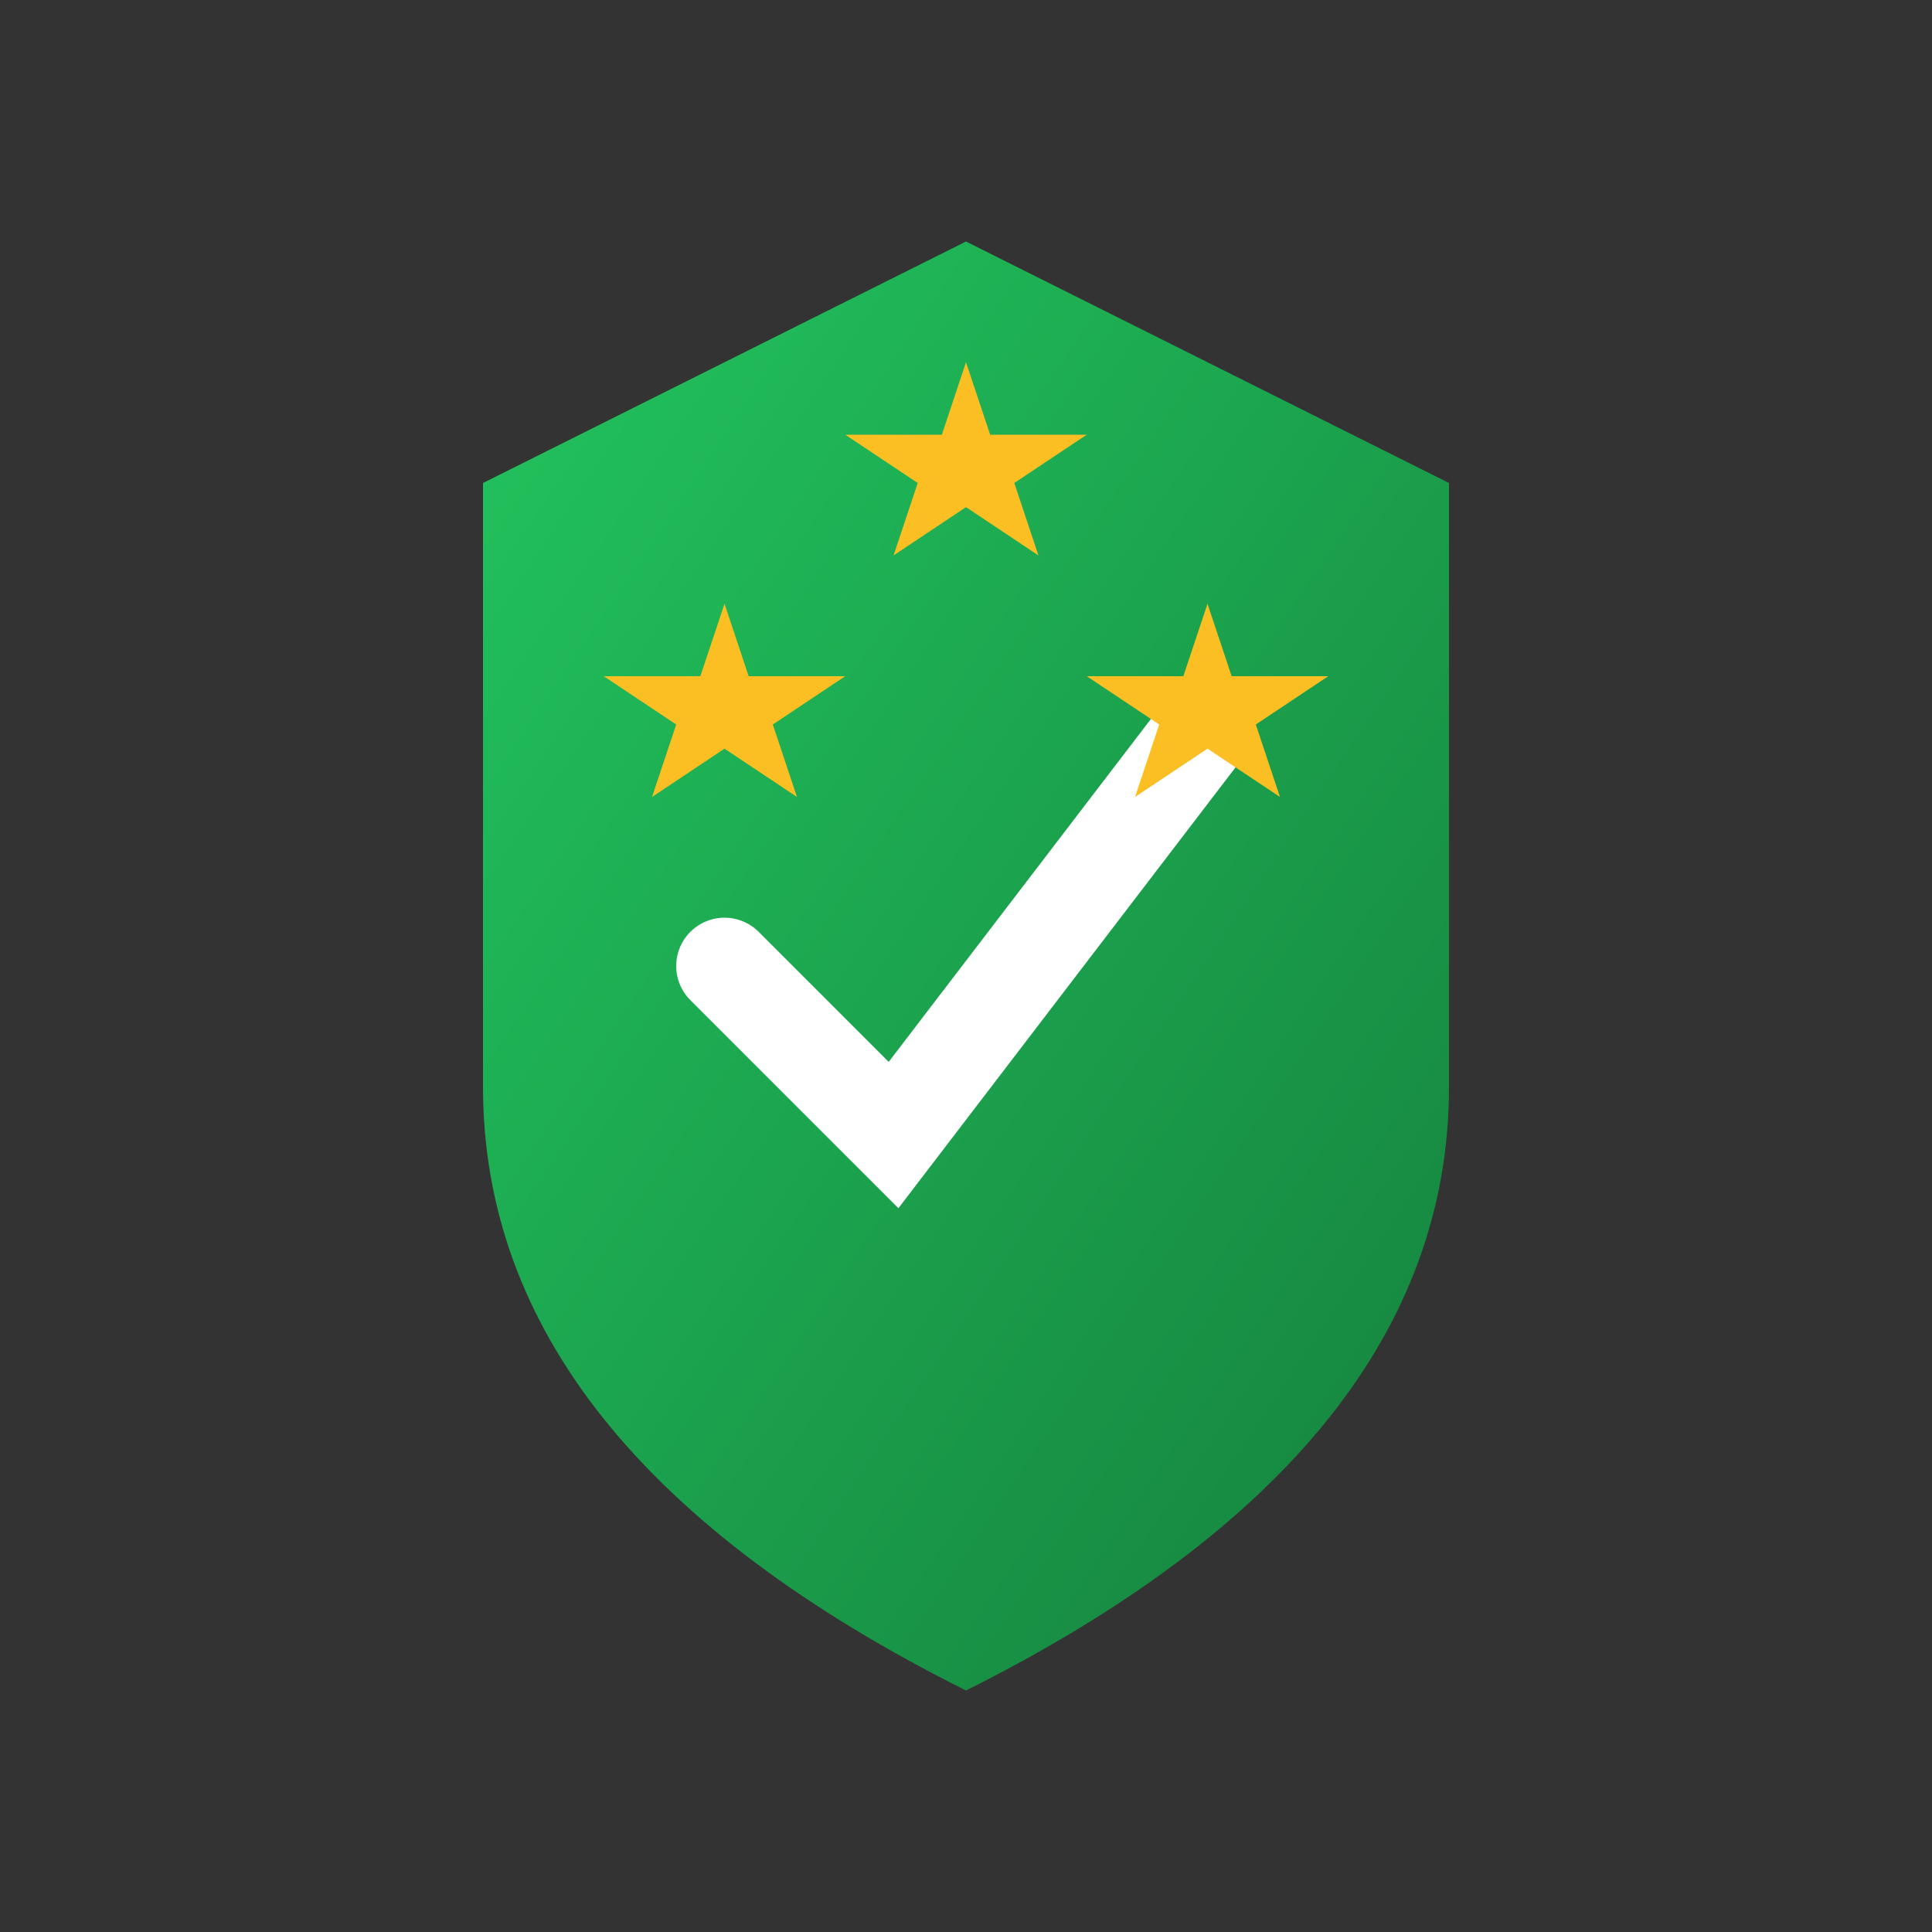
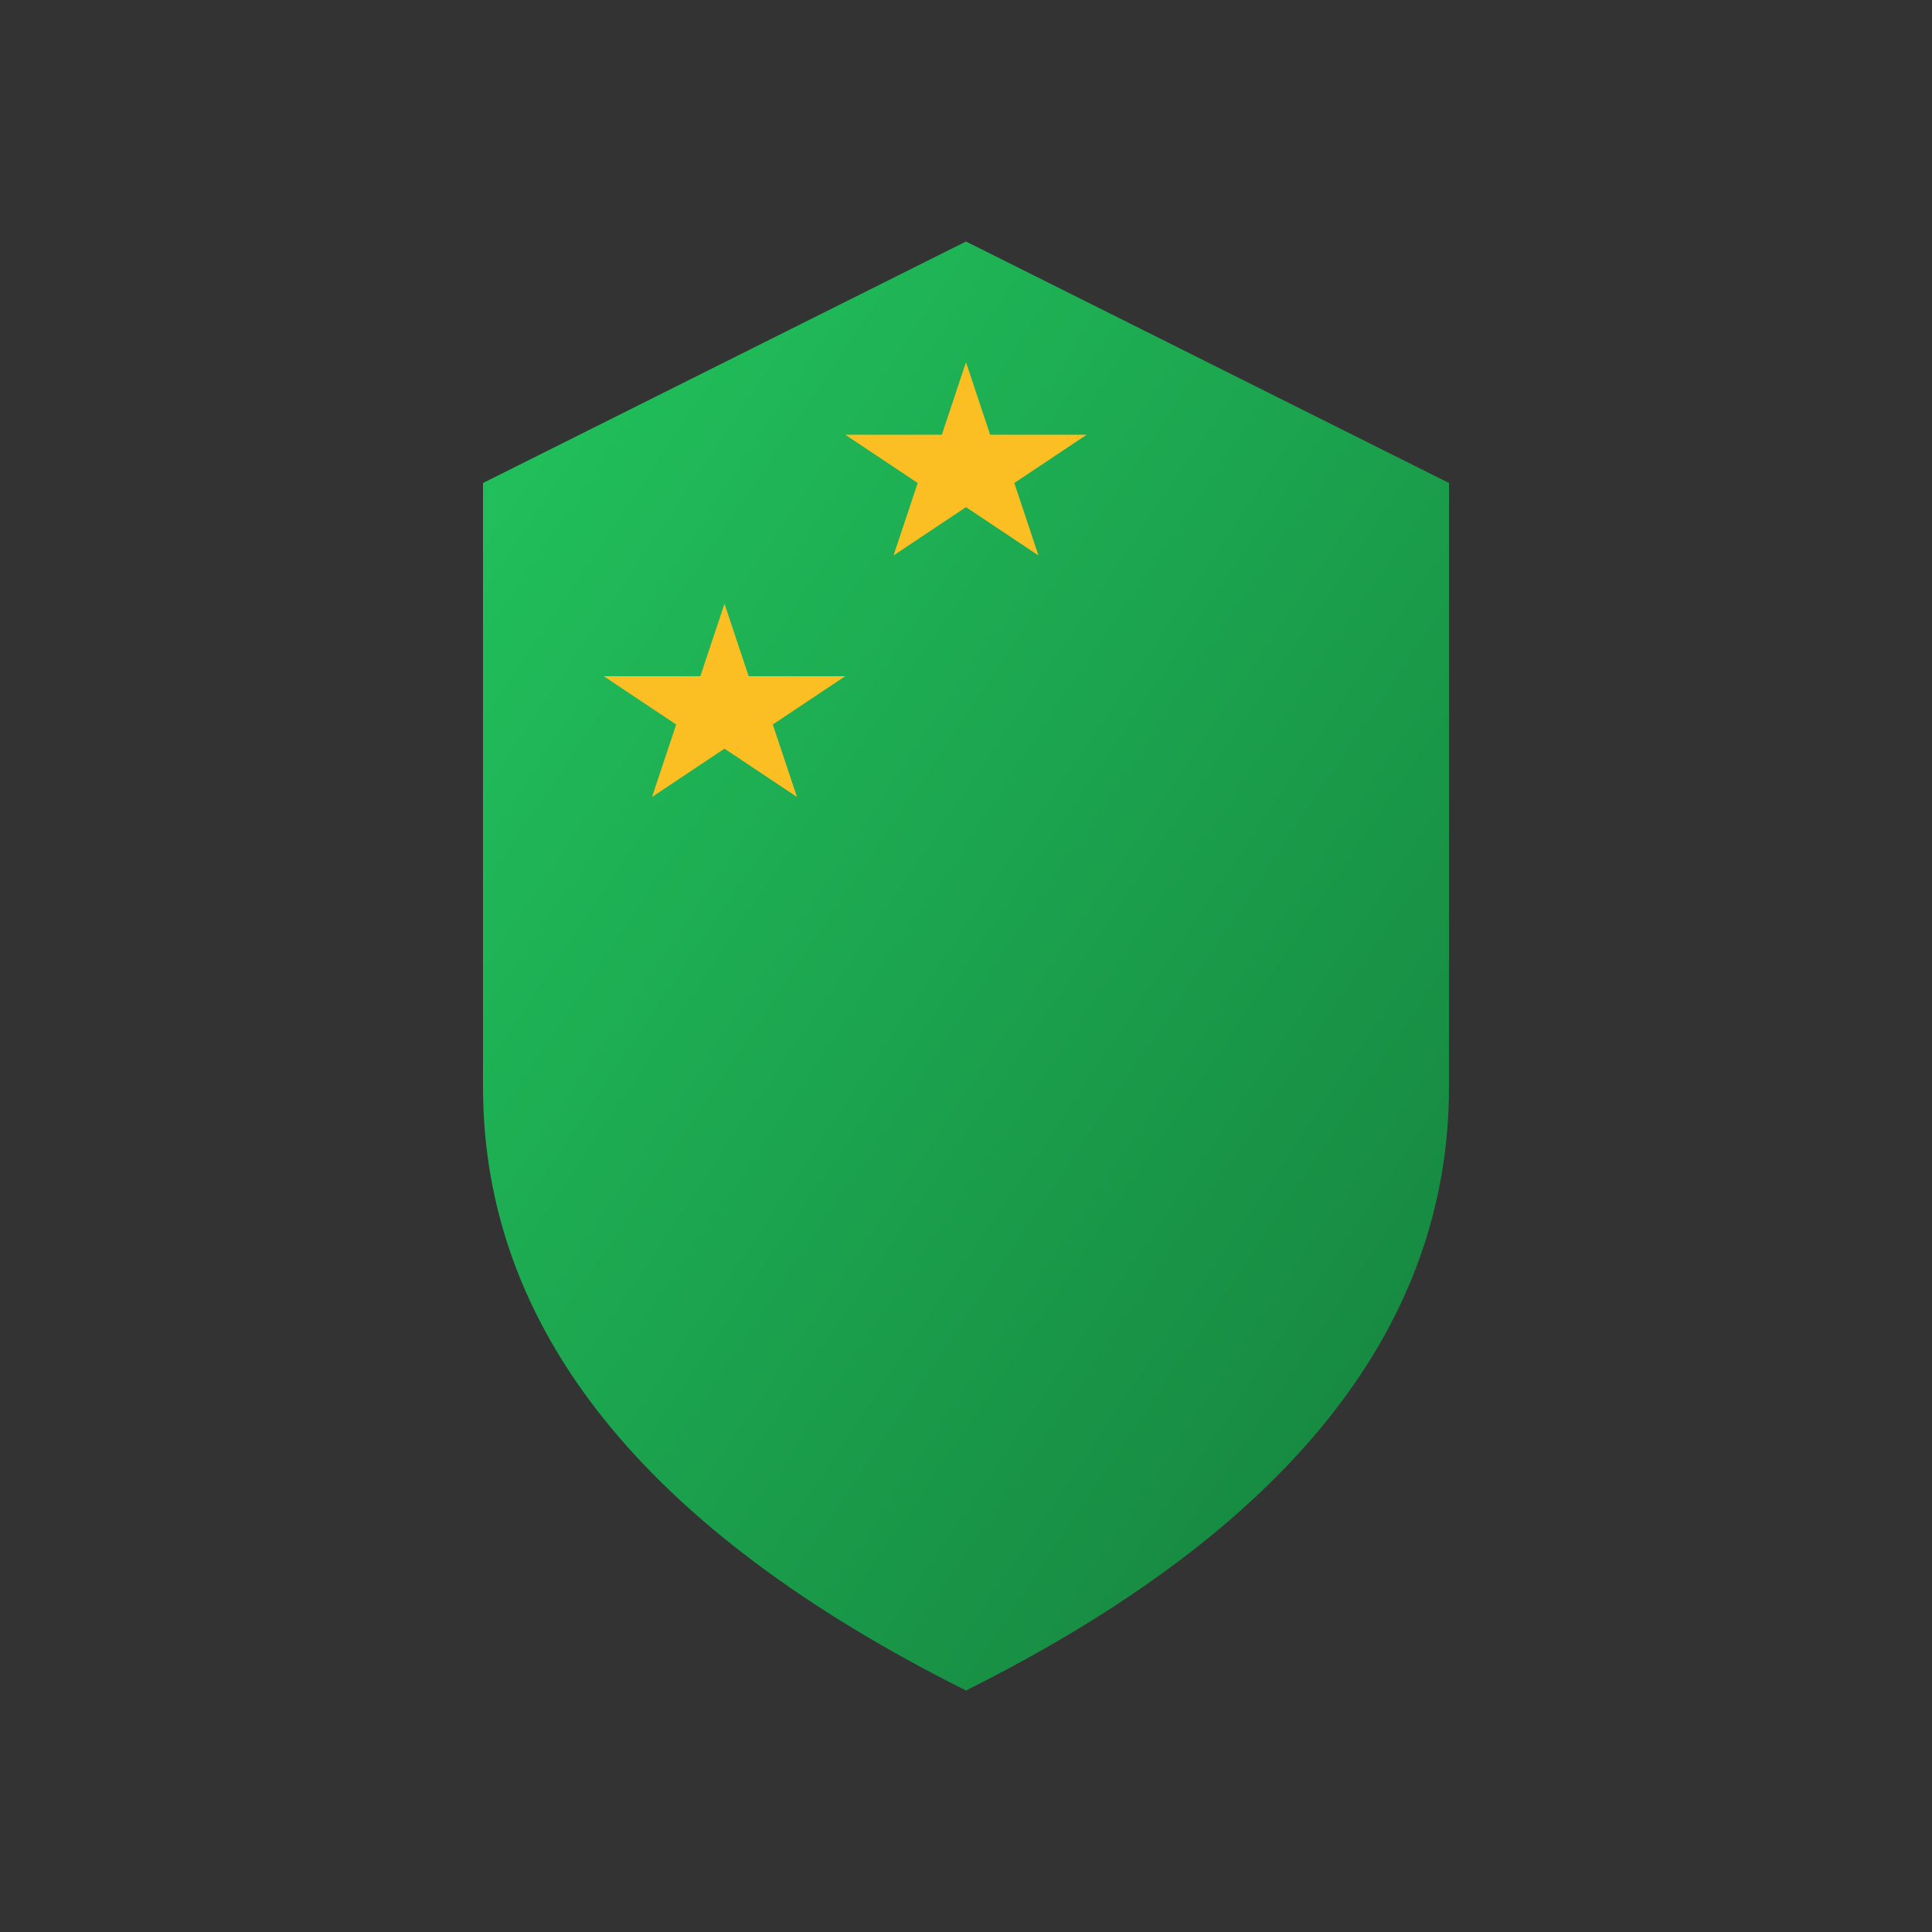
<svg xmlns="http://www.w3.org/2000/svg" width="80" height="80" viewBox="0 0 80 80">
  <rect x="0" y="0" width="80" height="80" fill="#333333" stroke="none" />
  <defs>
    <linearGradient id="qualityGradient" x1="0%" y1="0%" x2="100%" y2="100%">
      <stop offset="0%" style="stop-color:#22c55e;stop-opacity:1" />
      <stop offset="100%" style="stop-color:#15803d;stop-opacity:1" />
    </linearGradient>
  </defs>
  <path d="M40 10 L20 20 L20 45 Q20 60, 40 70 Q60 60, 60 45 L60 20 L40 10" fill="url(#qualityGradient)" />
-   <path d="M30 40 L37 47 L50 30" fill="none" stroke="#ffffff" stroke-width="4" stroke-linecap="round" />
  <g transform="translate(25,25)">
    <path d="M5 0 L6 3 L10 3 L7 5 L8 8 L5 6 L2 8 L3 5 L0 3 L4 3 Z" fill="#fbbf24" />
  </g>
  <g transform="translate(45,25)">
-     <path d="M5 0 L6 3 L10 3 L7 5 L8 8 L5 6 L2 8 L3 5 L0 3 L4 3 Z" fill="#fbbf24" />
-   </g>
+     </g>
  <g transform="translate(35,15)">
    <path d="M5 0 L6 3 L10 3 L7 5 L8 8 L5 6 L2 8 L3 5 L0 3 L4 3 Z" fill="#fbbf24" />
  </g>
</svg>